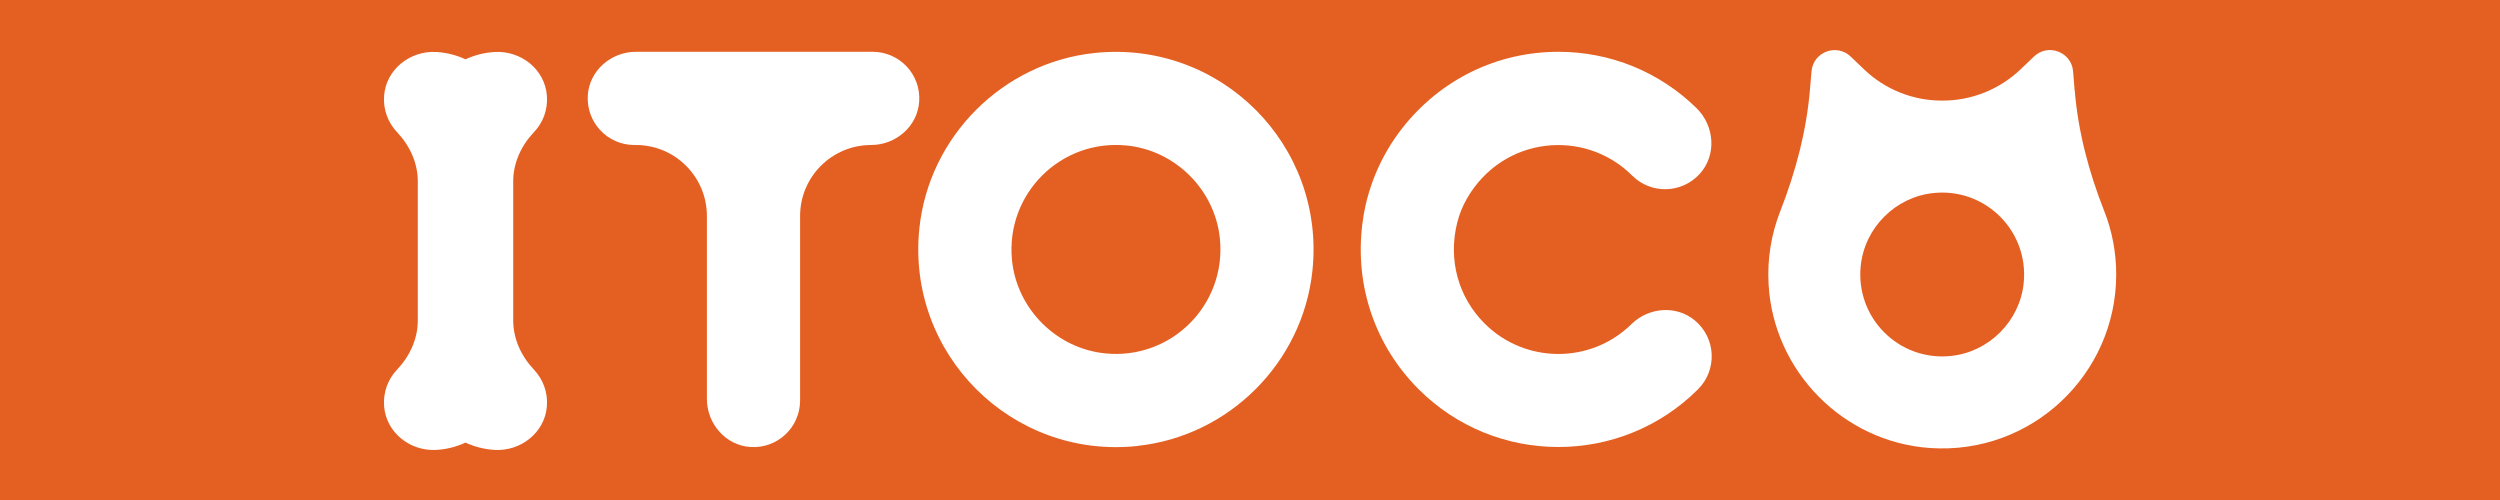
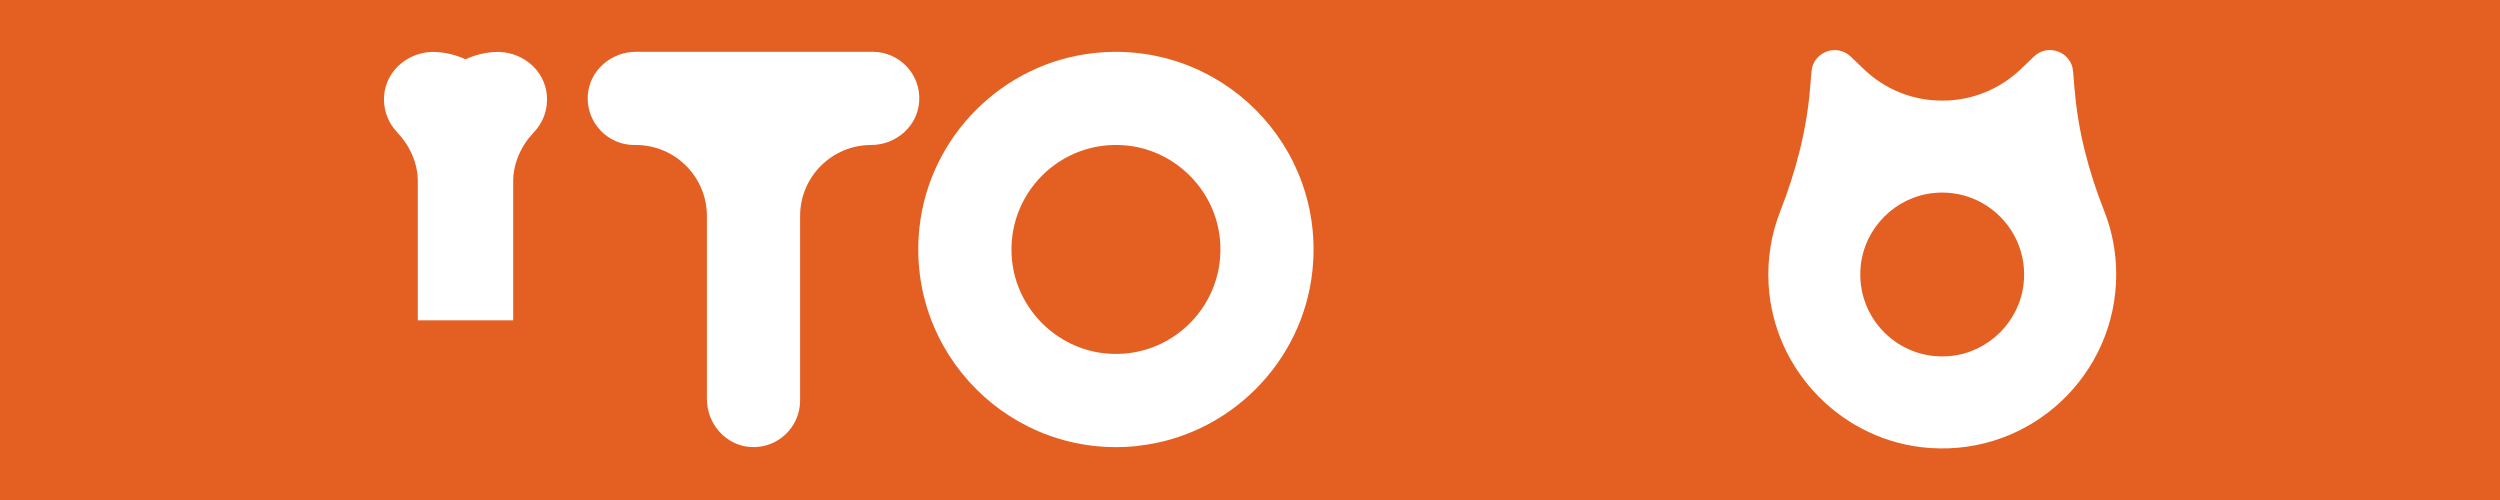
<svg xmlns="http://www.w3.org/2000/svg" id="_レイヤー_2" data-name="レイヤー 2" viewBox="0 0 250 50">
  <defs>
    <style>
      .cls-1 {
        fill: none;
      }

      .cls-2 {
        fill: #e46022;
      }

      .cls-3 {
        fill: #fff;
      }
    </style>
  </defs>
  <g id="_編集モード" data-name="編集モード">
    <g>
      <rect class="cls-2" width="250" height="50" />
      <rect class="cls-1" width="250" height="50" />
      <path class="cls-3" d="M87.27,5.18h-23.68c-2.48,0-4.65,1.87-4.81,4.35-.17,2.71,1.97,4.97,4.65,4.97h.16c3.92,0,7.1,3.18,7.1,7.1v18.29c0,2.48,1.87,4.65,4.35,4.81,2.71.18,4.97-1.97,4.97-4.65v-18.45c0-3.92,3.18-7.1,7.1-7.1,2.48,0,4.65-1.87,4.81-4.35.18-2.71-1.97-4.97-4.65-4.97" />
      <path class="cls-3" d="M207.46,9.02l-.15-1.88c-.16-1.94-2.5-2.84-3.91-1.49l-1.35,1.29c-2.11,2.01-4.91,3.13-7.82,3.12h-.04c-2.89,0-5.66-1.1-7.75-3.09l-1.38-1.32c-1.41-1.34-3.75-.45-3.91,1.49l-.14,1.65c-.34,4.25-1.44,8.4-3,12.37-.87,2.24-1.3,4.71-1.15,7.29.49,8.67,7.46,15.75,16.13,16.35,10.15.71,18.63-7.35,18.63-17.35,0-2.24-.42-4.39-1.2-6.35-1.53-3.88-2.61-7.92-2.95-12.08M195.06,35.6c-5.18.52-9.51-3.81-8.99-8.99.38-3.84,3.48-6.93,7.31-7.31,5.18-.52,9.51,3.82,8.99,8.99-.38,3.83-3.48,6.93-7.31,7.31" />
      <path class="cls-3" d="M113.74,44.6c-12.58,1.33-23.13-9.22-21.8-21.8.97-9.16,8.34-16.53,17.51-17.5,12.58-1.33,23.13,9.22,21.79,21.79-.97,9.17-8.34,16.53-17.5,17.5M112.66,14.55c-6.6-.66-12.12,4.86-11.46,11.47.49,4.88,4.44,8.83,9.33,9.32,6.6.66,12.12-4.86,11.46-11.47-.49-4.88-4.44-8.83-9.32-9.32" />
-       <path class="cls-3" d="M155.84,44.7c-5.06,0-10.12-1.92-13.98-5.78-4.32-4.32-6.39-10.29-5.63-16.48.42-3.49,1.81-6.82,3.97-9.59,3.85-4.92,9.53-7.67,15.64-7.67,5.2,0,10.1,2,13.81,5.63,1.82,1.78,2.03,4.72.31,6.59-1.8,1.97-4.87,2.03-6.74.16-4.73-4.73-12.92-3.97-16.53,2.3-.43.75-.76,1.57-.97,2.41-.93,3.75.13,7.47,2.73,10.07,4.05,4.05,10.62,4.08,14.7.07,1.72-1.69,4.48-1.91,6.33-.37,2.14,1.78,2.25,4.96.33,6.88-3.85,3.85-8.91,5.78-13.97,5.78" />
-       <path class="cls-3" d="M51.32,32.03v-13.88c0-1.86.8-3.59,2.08-4.94.89-.93,1.4-2.23,1.29-3.64-.2-2.64-2.6-4.53-5.24-4.37-1.03.06-2.01.32-2.9.73-.89-.41-1.87-.67-2.9-.73-2.64-.16-5.04,1.74-5.24,4.37-.11,1.41.41,2.71,1.29,3.64,1.28,1.35,2.08,3.08,2.08,4.94v13.88c0,1.86-.8,3.59-2.08,4.94-.89.94-1.4,2.24-1.29,3.65.2,2.63,2.6,4.53,5.24,4.37,1.03-.06,2.01-.32,2.9-.73.89.41,1.87.67,2.9.73,2.63.16,5.04-1.74,5.24-4.37.11-1.42-.41-2.71-1.29-3.65-1.28-1.35-2.08-3.08-2.08-4.94" />
+       <path class="cls-3" d="M51.32,32.03v-13.88c0-1.86.8-3.59,2.08-4.94.89-.93,1.4-2.23,1.29-3.64-.2-2.64-2.6-4.53-5.24-4.37-1.03.06-2.01.32-2.9.73-.89-.41-1.87-.67-2.9-.73-2.64-.16-5.04,1.74-5.24,4.37-.11,1.41.41,2.71,1.29,3.64,1.28,1.35,2.08,3.08,2.08,4.94v13.88" />
    </g>
  </g>
</svg>